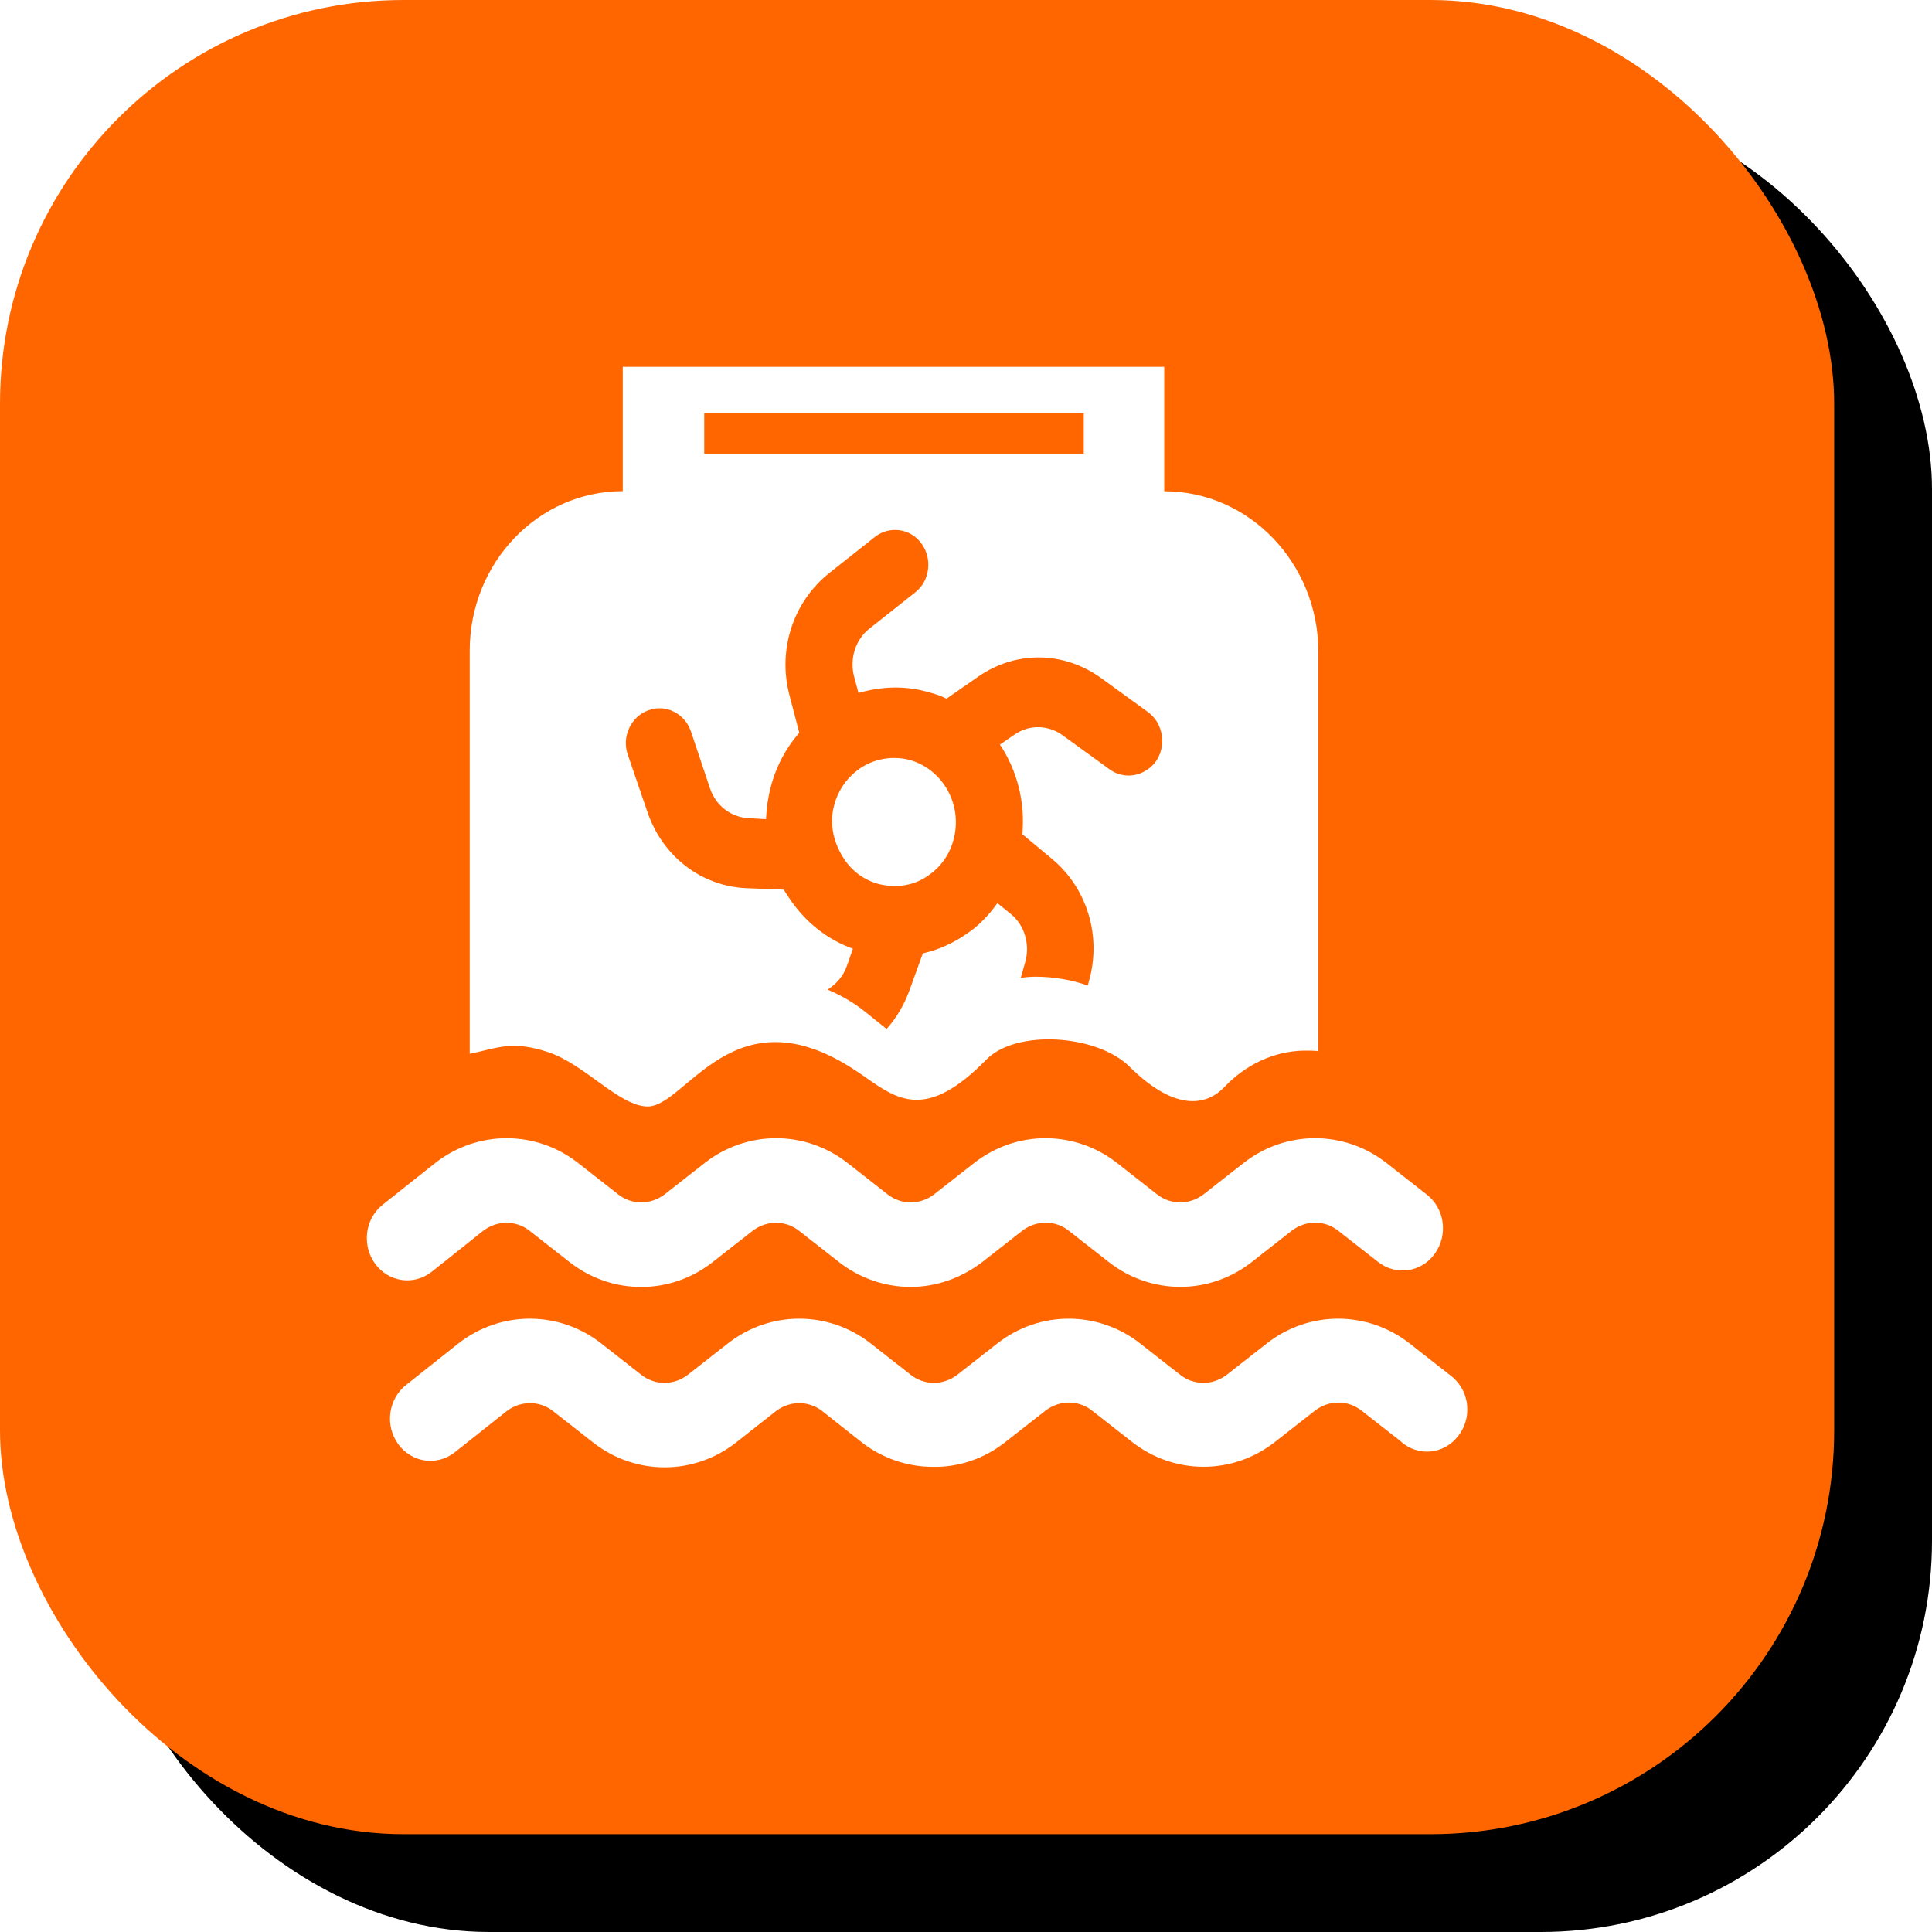
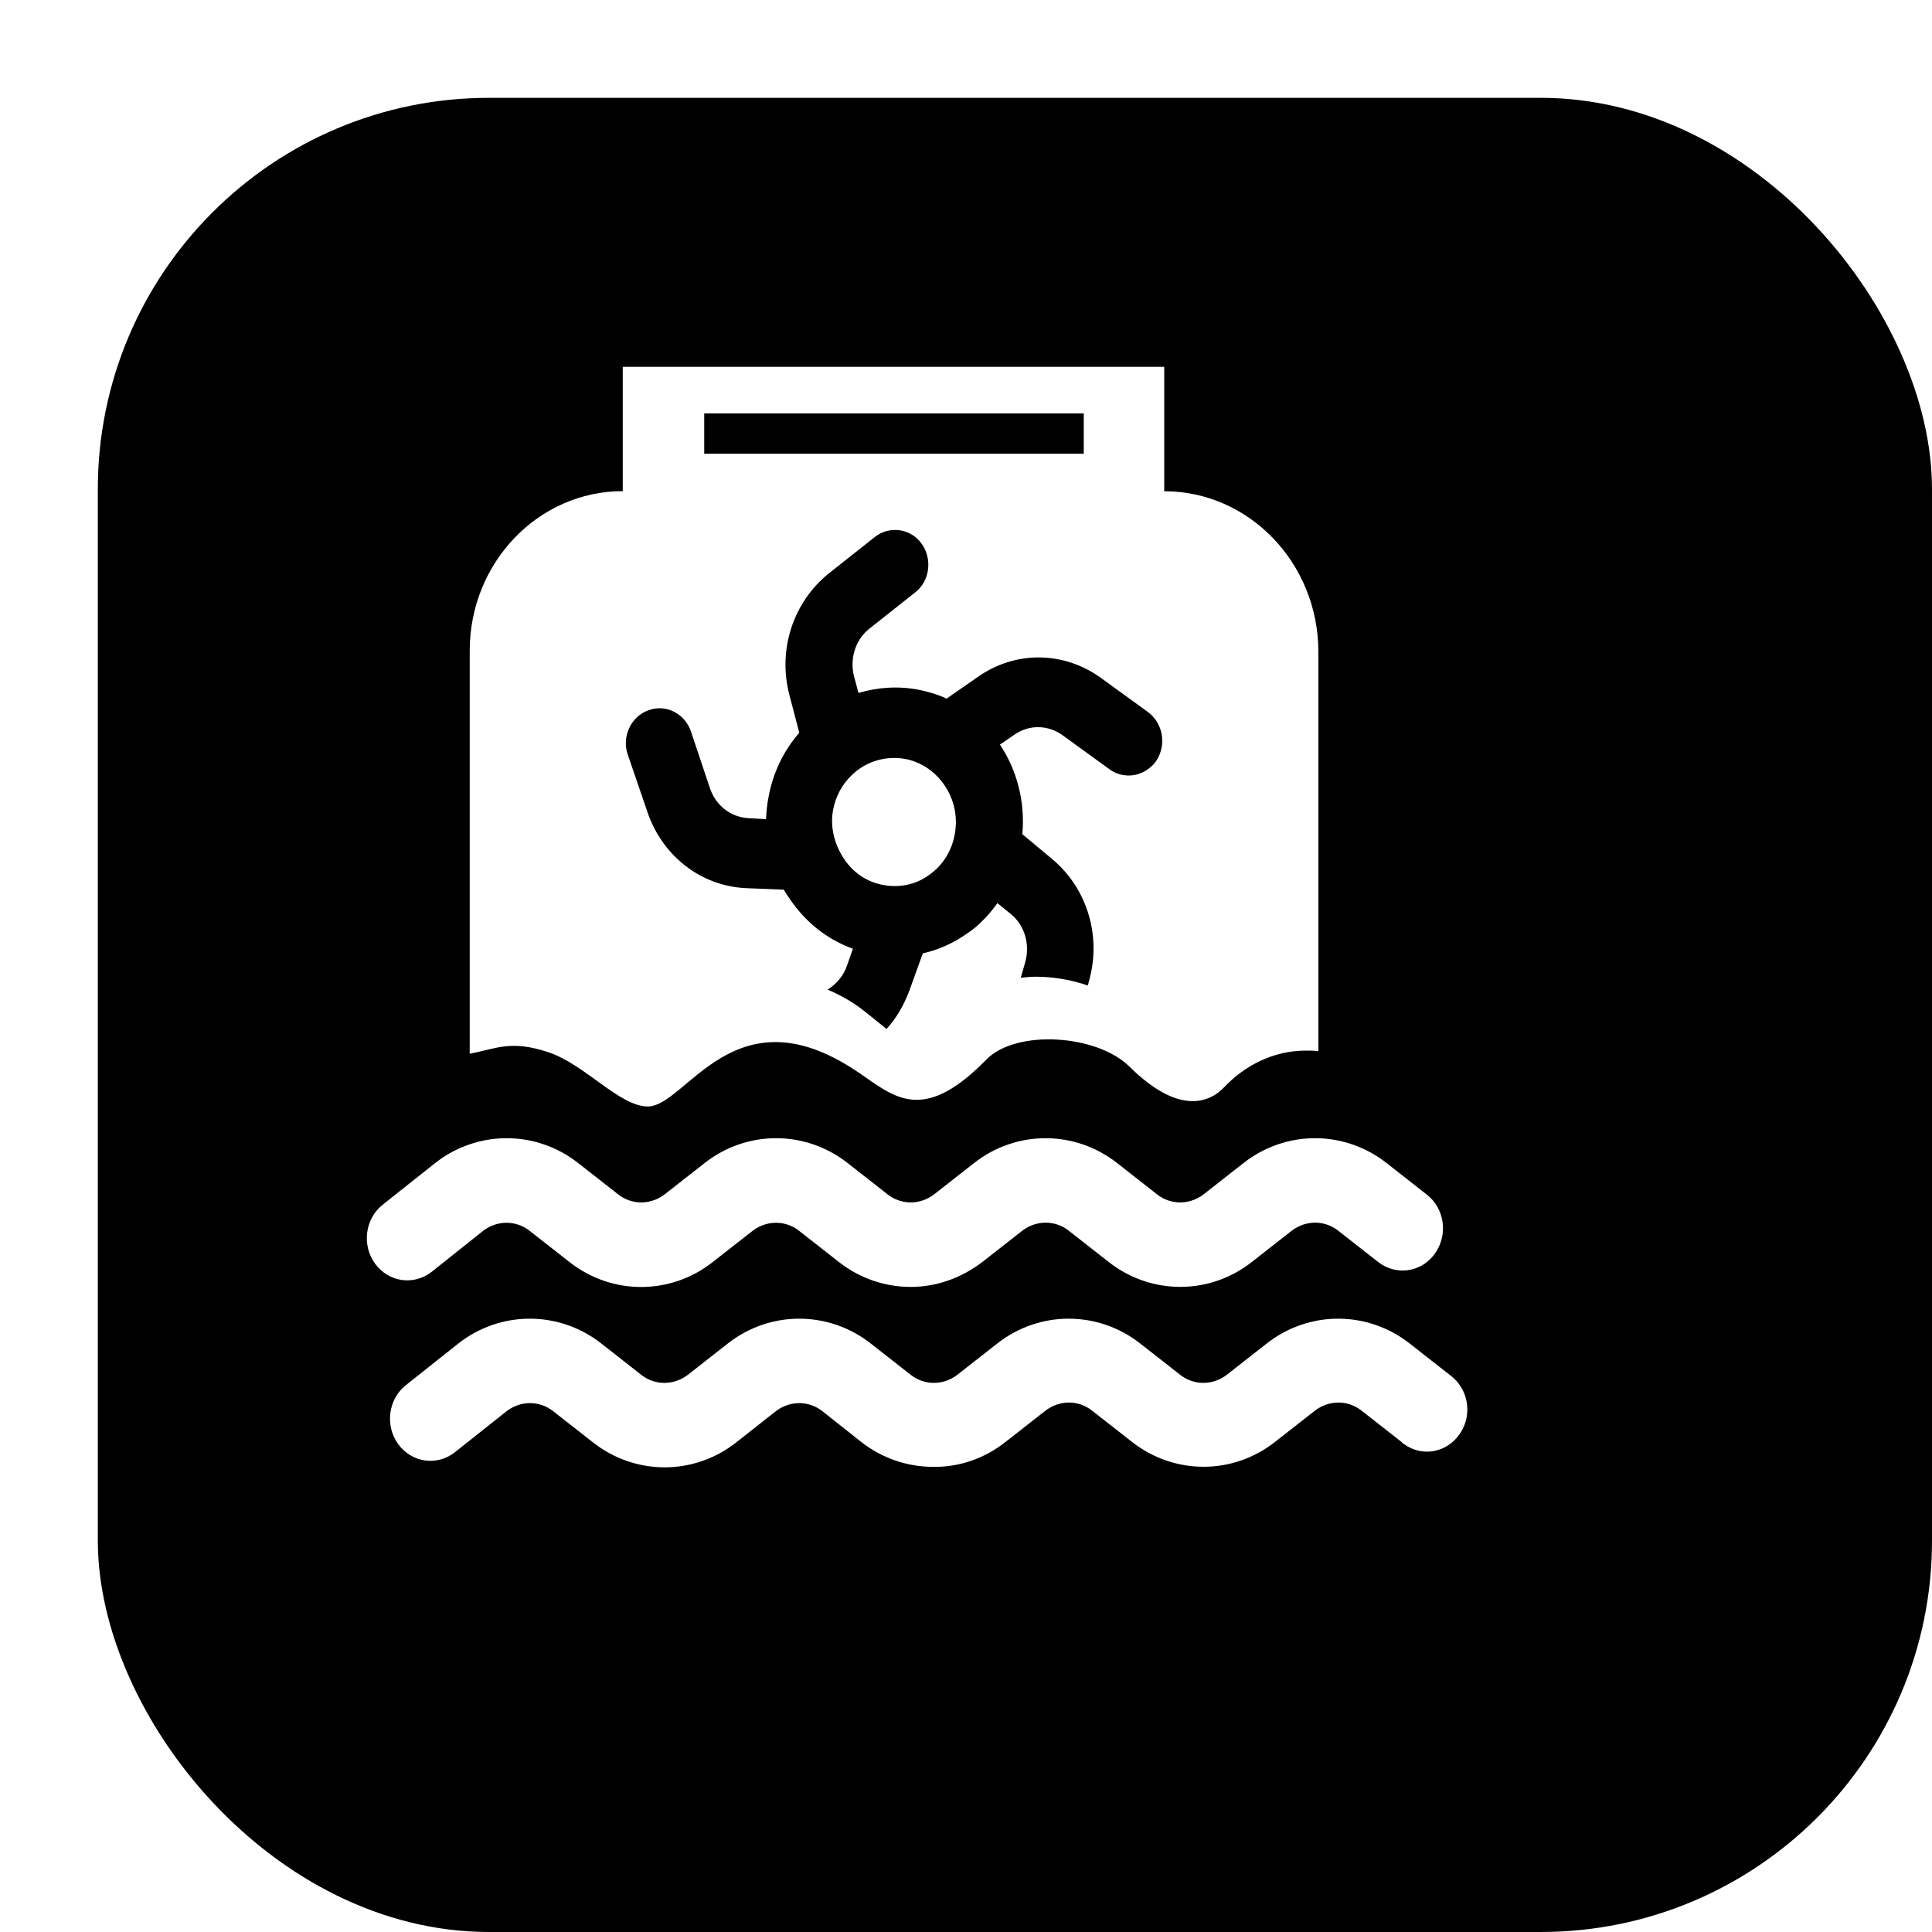
<svg xmlns="http://www.w3.org/2000/svg" xmlns:xlink="http://www.w3.org/1999/xlink" width="79px" height="79px" viewBox="0 0 79 79" version="1.1">
  <title>编组 27</title>
  <defs>
    <rect id="path-1" x="0" y="0" width="75" height="75" rx="16" />
    <filter x="-2.7%" y="-2.7%" width="110.7%" height="110.7%" filterUnits="objectBoundingBox" id="filter-2">
      <feOffset dx="4" dy="4" in="SourceAlpha" result="shadowOffsetOuter1" />
      <feComposite in="shadowOffsetOuter1" in2="SourceAlpha" operator="out" result="shadowOffsetOuter1" />
      <feColorMatrix values="0 0 0 0 0   0 0 0 0 0   0 0 0 0 1  0 0 0 1 0" type="matrix" in="shadowOffsetOuter1" />
    </filter>
  </defs>
  <g id="页面-1" stroke="none" stroke-width="1" fill="none" fill-rule="evenodd">
    <g id="Solution" transform="translate(-1931, -2849)">
      <g id="编组-27" transform="translate(1931, 2849)">
        <g id="🌄">
          <use fill="black" fill-opacity="1" filter="url(#filter-2)" xlink:href="#path-1" />
-           <rect stroke="#FF6600" stroke-width="1" stroke-linejoin="square" fill="#FF6600" fill-rule="evenodd" x="0.5" y="0.5" width="74" height="74" rx="16" />
        </g>
        <path d="M57.645,54.939 L59.293,56.23 C60.044,56.78 60.226,57.838 59.698,58.621 C59.17,59.404 58.155,59.594 57.404,59.044 C57.363,59.025 57.345,59.001 57.304,58.958 L55.657,57.668 C55.106,57.245 54.355,57.245 53.786,57.668 L52.139,58.958 C50.414,60.316 48.015,60.316 46.286,58.958 L44.638,57.668 C44.088,57.245 43.337,57.245 42.768,57.668 L41.12,58.958 C40.26,59.642 39.204,60.002 38.144,59.979 C37.088,59.979 36.051,59.618 35.218,58.963 L33.611,57.691 C33.06,57.269 32.31,57.269 31.741,57.691 L30.102,58.982 C28.377,60.339 25.979,60.339 24.25,58.982 L22.602,57.691 C22.051,57.269 21.3,57.269 20.732,57.691 L18.597,59.385 C17.864,59.96 16.831,59.808 16.281,59.049 C15.73,58.284 15.876,57.207 16.604,56.633 L18.738,54.939 C20.463,53.582 22.862,53.582 24.591,54.939 L26.238,56.23 C26.789,56.652 27.54,56.652 28.109,56.23 L29.756,54.939 C31.481,53.582 33.88,53.582 35.609,54.939 L37.257,56.23 C37.807,56.652 38.558,56.652 39.127,56.23 L40.775,54.939 C42.499,53.582 44.898,53.582 46.627,54.939 L48.275,56.23 C48.825,56.652 49.576,56.652 50.145,56.23 L51.793,54.939 C53.518,53.582 55.916,53.582 57.645,54.939 Z M56.699,47.559 L58.346,48.85 C59.079,49.424 59.22,50.502 58.669,51.266 C58.119,52.03 57.086,52.177 56.353,51.603 L54.705,50.312 C54.155,49.89 53.404,49.89 52.835,50.312 L51.187,51.603 C49.463,52.96 47.064,52.96 45.335,51.603 L43.687,50.312 C43.137,49.89 42.386,49.89 41.817,50.312 L40.169,51.603 C39.305,52.262 38.29,52.623 37.234,52.623 C36.178,52.623 35.14,52.262 34.307,51.607 L32.66,50.317 C32.109,49.894 31.358,49.894 30.789,50.317 L29.142,51.607 C27.417,52.965 25.019,52.965 23.289,51.607 L21.642,50.317 C21.091,49.894 20.34,49.894 19.771,50.317 L17.651,52.006 C16.918,52.58 15.885,52.428 15.334,51.669 C14.783,50.905 14.929,49.823 15.657,49.254 L17.792,47.559 C19.516,46.202 21.915,46.202 23.644,47.559 L25.292,48.85 C25.842,49.273 26.593,49.273 27.162,48.85 L28.81,47.559 C30.535,46.202 32.933,46.202 34.662,47.559 L36.31,48.85 C36.861,49.273 37.612,49.273 38.18,48.85 L39.828,47.559 C41.553,46.202 43.951,46.202 45.681,47.559 L47.328,48.85 C47.879,49.273 48.63,49.273 49.199,48.85 L50.846,47.559 C52.571,46.202 54.969,46.202 56.699,47.559 Z M47.606,15 L47.606,20.087 C51.083,20.087 53.904,23.03 53.909,26.65 L53.909,26.65 L53.909,42.98 C53.704,42.961 53.504,42.956 53.304,42.961 C52.079,42.985 50.928,43.54 50.063,44.451 C49.435,45.115 48.175,45.585 46.186,43.616 C44.848,42.292 41.548,42.083 40.333,43.326 C37.888,45.824 36.718,44.977 35.383,44.046 L35.182,43.906 C35.114,43.86 35.046,43.813 34.976,43.768 C30.016,40.484 28.059,45.234 26.493,45.244 C25.328,45.248 23.922,43.516 22.402,43.018 C20.882,42.52 20.304,42.876 19.207,43.089 L19.207,43.089 L19.207,26.608 C19.207,23.006 22.01,20.083 25.465,20.083 L25.465,20.083 L25.465,15 L47.606,15 Z M37.684,22.232 C37.234,21.596 36.36,21.492 35.773,21.957 L35.773,21.957 L33.902,23.438 C32.442,24.605 31.791,26.551 32.278,28.416 L32.278,28.416 L32.683,29.963 C32.05,30.684 31.604,31.595 31.422,32.611 C31.363,32.905 31.34,33.204 31.322,33.498 L31.322,33.498 L30.612,33.456 C29.879,33.413 29.274,32.948 29.028,32.226 L29.028,32.226 L28.255,29.915 C28.009,29.175 27.217,28.772 26.507,29.047 C25.797,29.303 25.41,30.129 25.674,30.869 L25.674,30.869 L26.466,33.18 C27.076,35.003 28.66,36.232 30.507,36.317 L30.507,36.317 L32.05,36.379 C32.114,36.483 32.173,36.592 32.255,36.697 C32.906,37.693 33.82,38.415 34.876,38.794 L34.876,38.794 L34.631,39.492 C34.489,39.914 34.185,40.251 33.839,40.465 C34.385,40.697 34.913,40.996 35.382,41.376 L35.382,41.376 L36.251,42.074 C36.656,41.632 36.961,41.101 37.184,40.508 L37.184,40.508 L37.734,38.984 C38.385,38.837 38.995,38.562 39.564,38.158 C39.787,38.011 39.992,37.84 40.174,37.651 C40.397,37.437 40.602,37.186 40.784,36.929 L40.784,36.929 L41.334,37.375 C41.903,37.84 42.126,38.624 41.921,39.345 L41.921,39.345 L41.739,39.981 C41.944,39.957 42.144,39.938 42.349,39.938 C43.082,39.938 43.815,40.066 44.484,40.299 L44.484,40.299 L44.525,40.128 C45.053,38.287 44.461,36.312 43,35.107 L43,35.107 L41.803,34.11 C41.926,32.777 41.58,31.486 40.888,30.447 L40.888,30.447 L41.475,30.044 C42.085,29.616 42.859,29.64 43.446,30.062 L43.446,30.062 L45.376,31.462 C45.904,31.842 46.614,31.78 47.082,31.334 C47.164,31.273 47.228,31.187 47.287,31.102 C47.71,30.442 47.551,29.574 46.95,29.123 L46.95,29.123 L45.021,27.723 C43.496,26.622 41.525,26.598 39.983,27.68 L39.983,27.68 L38.704,28.568 C38.358,28.397 37.971,28.292 37.584,28.207 C36.729,28.041 35.896,28.103 35.104,28.335 L35.104,28.335 L34.922,27.656 C34.735,26.935 34.981,26.152 35.55,25.706 L35.55,25.706 L37.42,24.225 C38.03,23.756 38.13,22.844 37.684,22.232 Z M34.835,31.69 C35.404,31.14 36.196,30.888 37.029,31.035 C38.39,31.311 39.305,32.692 39.041,34.106 C38.918,34.808 38.535,35.401 37.985,35.781 C37.439,36.184 36.747,36.312 36.096,36.184 C35.422,36.056 34.854,35.658 34.489,35.083 C34.121,34.509 33.939,33.83 34.062,33.133 C34.166,32.559 34.449,32.051 34.835,31.69 Z M44.315,16.903 L28.796,16.903 L28.796,18.554 L44.315,18.554 L44.315,16.903 Z" id="形状结合" fill="#FFFFFF" fill-rule="nonzero" />
      </g>
    </g>
  </g>
</svg>